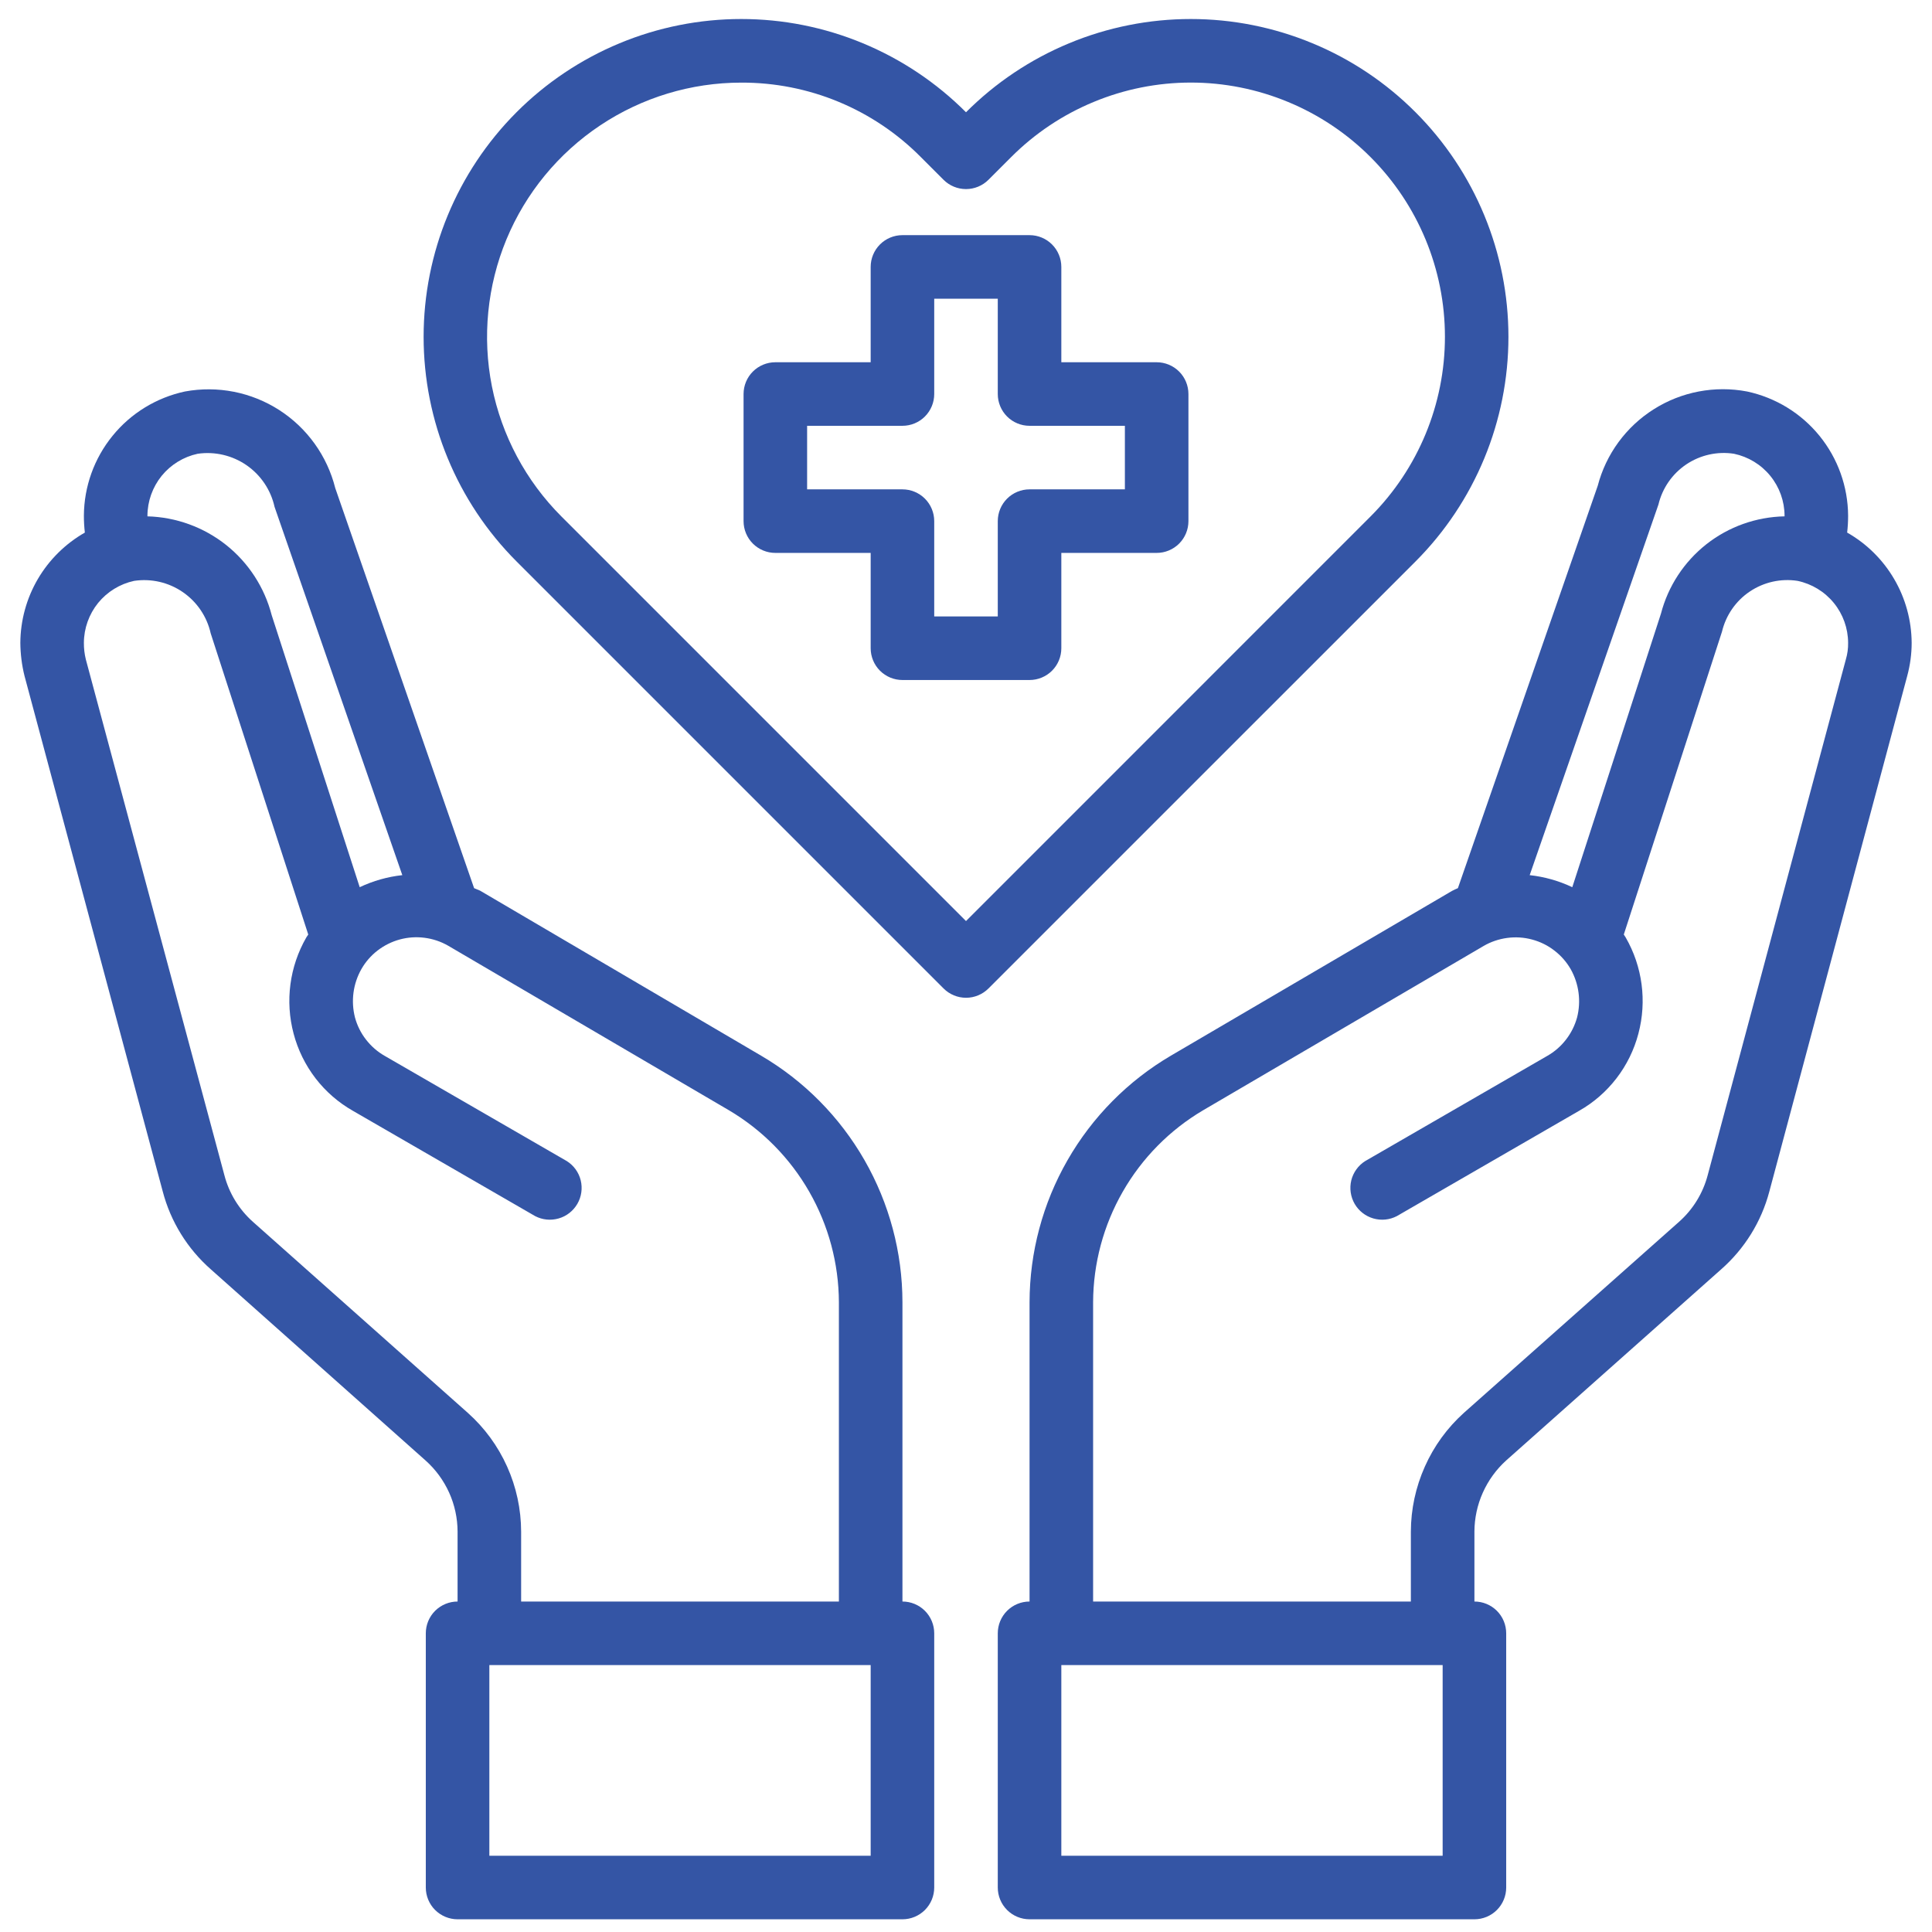
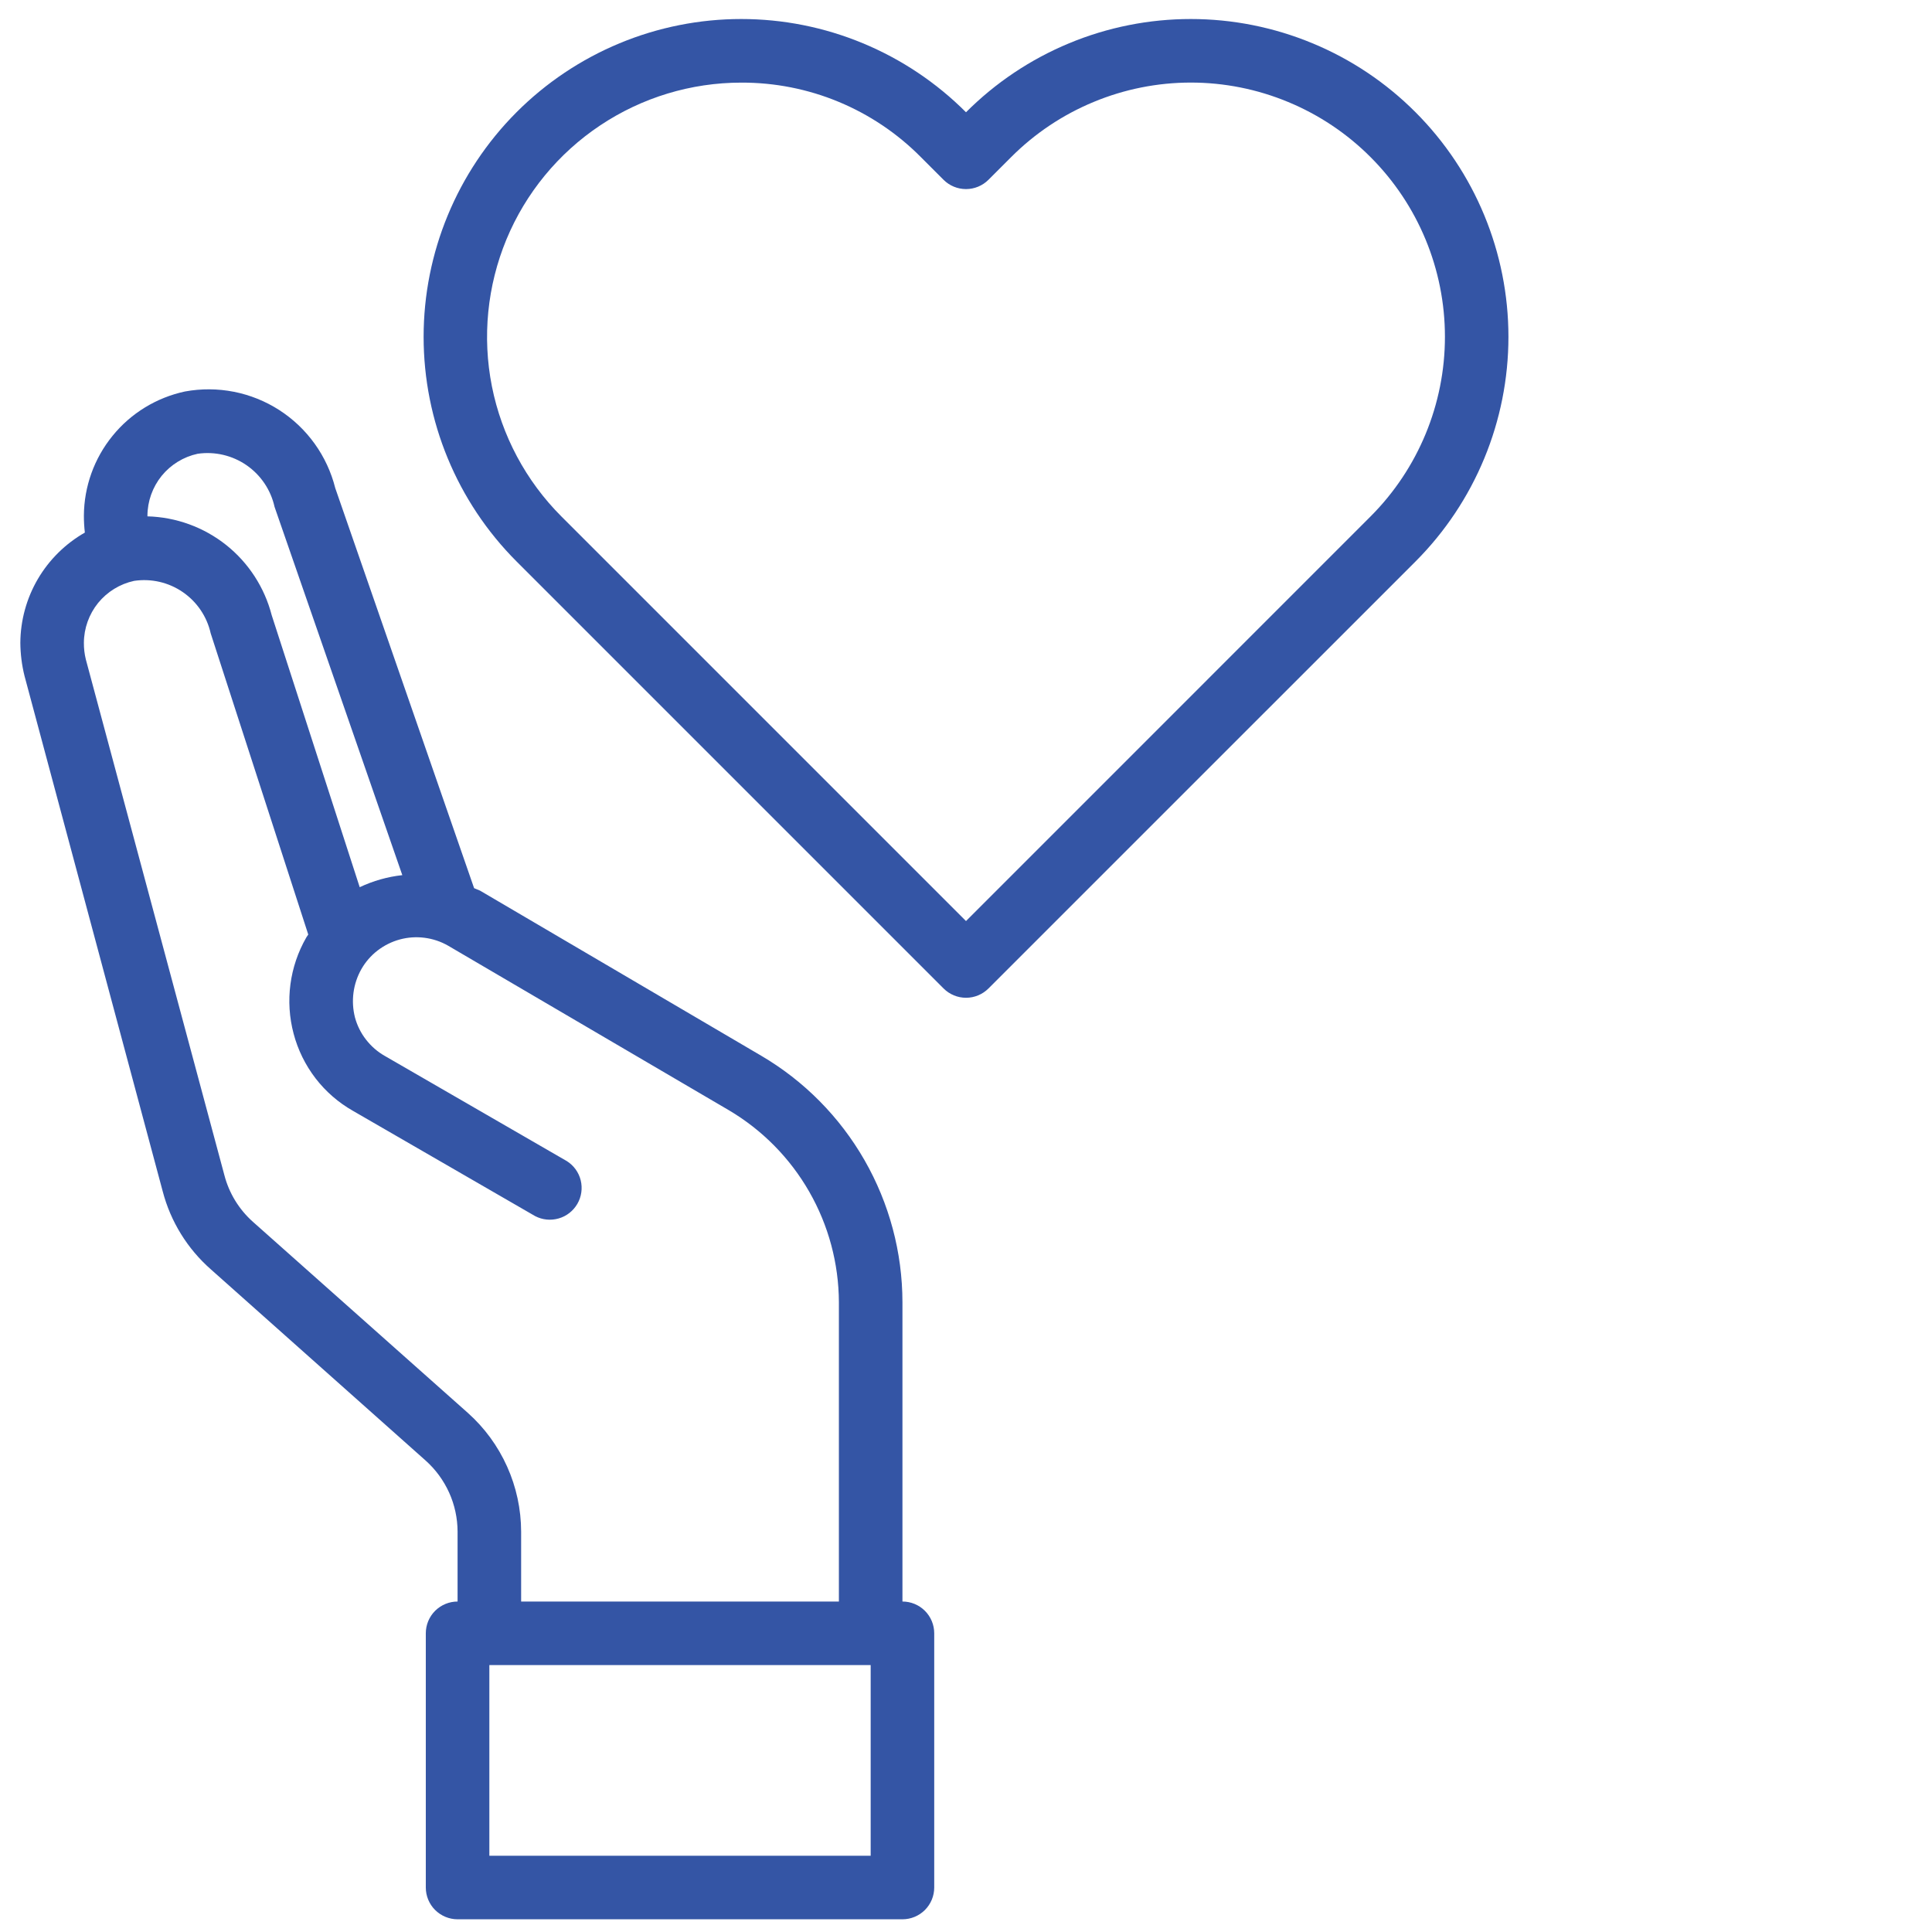
<svg xmlns="http://www.w3.org/2000/svg" width="38" height="38" viewBox="0 0 38 38" fill="none">
  <g id="healthcare-covid19-coronavirus-hand-hearth">
-     <path id="Vector" d="M22.75 7.125H20.875V5.25C20.875 5.084 20.809 4.925 20.692 4.808C20.575 4.691 20.416 4.625 20.25 4.625H17.75C17.584 4.625 17.425 4.691 17.308 4.808C17.191 4.925 17.125 5.084 17.125 5.25V7.125H15.25C15.084 7.125 14.925 7.191 14.808 7.308C14.691 7.425 14.625 7.584 14.625 7.75V10.25C14.625 10.416 14.691 10.575 14.808 10.692C14.925 10.809 15.084 10.875 15.25 10.875H17.125V12.75C17.125 12.916 17.191 13.075 17.308 13.192C17.425 13.309 17.584 13.375 17.75 13.375H20.25C20.416 13.375 20.575 13.309 20.692 13.192C20.809 13.075 20.875 12.916 20.875 12.75V10.875H22.75C22.916 10.875 23.075 10.809 23.192 10.692C23.309 10.575 23.375 10.416 23.375 10.25V7.75C23.375 7.584 23.309 7.425 23.192 7.308C23.075 7.191 22.916 7.125 22.75 7.125ZM22.125 9.625H20.25C20.084 9.625 19.925 9.691 19.808 9.808C19.691 9.925 19.625 10.084 19.625 10.25V12.125H18.375V10.25C18.375 10.084 18.309 9.925 18.192 9.808C18.075 9.691 17.916 9.625 17.75 9.625H15.875V8.375H17.75C17.916 8.375 18.075 8.309 18.192 8.192C18.309 8.075 18.375 7.916 18.375 7.75V5.875H19.625V7.75C19.625 7.916 19.691 8.075 19.808 8.192C19.925 8.309 20.084 8.375 20.25 8.375H22.125V9.625Z" fill="#3455A5" />
-     <path id="Vector_2" d="M36.331 10.475C36.344 10.365 36.35 10.255 36.35 10.144C36.347 9.571 36.148 9.016 35.787 8.572C35.425 8.127 34.923 7.82 34.362 7.7C33.729 7.58 33.073 7.704 32.528 8.049C31.982 8.393 31.588 8.932 31.425 9.556L28.675 17.469C28.634 17.485 28.595 17.504 28.556 17.525L23.031 20.763C22.186 21.259 21.485 21.968 20.997 22.819C20.509 23.669 20.252 24.632 20.25 25.613V31.5C20.084 31.5 19.925 31.566 19.808 31.683C19.691 31.8 19.625 31.959 19.625 32.125V37.125C19.625 37.291 19.691 37.45 19.808 37.567C19.925 37.684 20.084 37.75 20.25 37.75H29C29.166 37.75 29.325 37.684 29.442 37.567C29.559 37.45 29.625 37.291 29.625 37.125V32.125C29.625 31.959 29.559 31.8 29.442 31.683C29.325 31.566 29.166 31.5 29 31.5V30.125C29.001 29.861 29.057 29.6 29.165 29.359C29.273 29.118 29.429 28.902 29.625 28.725L33.85 24.969C34.312 24.564 34.643 24.031 34.8 23.438L37.513 13.294C37.57 13.082 37.6 12.864 37.6 12.644C37.597 12.203 37.479 11.77 37.256 11.389C37.034 11.009 36.715 10.693 36.331 10.475ZM32.619 9.925C32.696 9.602 32.891 9.32 33.167 9.134C33.443 8.949 33.778 8.874 34.106 8.925C34.386 8.984 34.638 9.137 34.819 9.359C35 9.581 35.099 9.858 35.1 10.144V10.156C34.542 10.167 34.002 10.359 33.563 10.704C33.124 11.05 32.81 11.529 32.669 12.069L30.925 17.45C30.661 17.325 30.378 17.245 30.087 17.213L32.619 9.925ZM28.375 36.5H20.875V32.75H28.375V36.5ZM36.306 12.969L33.587 23.119C33.493 23.472 33.298 23.789 33.025 24.031L28.794 27.788C28.466 28.083 28.204 28.443 28.025 28.846C27.845 29.249 27.751 29.684 27.75 30.125V31.5H21.5V25.613C21.503 24.85 21.704 24.101 22.083 23.44C22.462 22.778 23.006 22.226 23.663 21.838L29.181 18.606C29.323 18.523 29.481 18.47 29.644 18.448C29.807 18.426 29.973 18.436 30.132 18.479C30.291 18.521 30.441 18.594 30.571 18.695C30.702 18.795 30.812 18.92 30.894 19.063C31.056 19.351 31.101 19.692 31.019 20.013C30.975 20.171 30.901 20.32 30.8 20.449C30.7 20.579 30.574 20.688 30.431 20.769L26.85 22.838C26.714 22.924 26.617 23.06 26.578 23.216C26.54 23.373 26.564 23.538 26.644 23.678C26.725 23.817 26.856 23.92 27.011 23.965C27.166 24.01 27.332 23.994 27.475 23.919L31.056 21.85C31.343 21.688 31.593 21.47 31.794 21.209C31.995 20.948 32.141 20.65 32.225 20.331C32.395 19.692 32.305 19.011 31.975 18.438L31.938 18.381L33.869 12.425C33.946 12.102 34.141 11.819 34.417 11.634C34.693 11.449 35.028 11.374 35.356 11.425C35.636 11.484 35.888 11.637 36.069 11.859C36.25 12.081 36.349 12.358 36.35 12.644C36.352 12.754 36.337 12.863 36.306 12.969Z" fill="#3455A5" />
    <path id="Vector_3" d="M17.75 31.5V25.613C17.749 24.632 17.491 23.669 17.004 22.819C16.516 21.968 15.815 21.259 14.969 20.763L9.444 17.519C9.407 17.5 9.363 17.488 9.325 17.469L6.594 9.6C6.435 8.967 6.041 8.418 5.492 8.065C4.943 7.712 4.28 7.582 3.638 7.7C3.078 7.82 2.575 8.127 2.214 8.572C1.852 9.016 1.653 9.571 1.65 10.144C1.65 10.255 1.656 10.365 1.669 10.475C1.286 10.694 0.967 11.009 0.744 11.389C0.521 11.77 0.403 12.203 0.4 12.644C0.402 12.863 0.429 13.081 0.482 13.294L3.2 23.431C3.356 24.028 3.687 24.563 4.15 24.969L8.369 28.725C8.567 28.901 8.725 29.117 8.834 29.358C8.943 29.599 8.999 29.861 9 30.125V31.5C8.835 31.5 8.676 31.566 8.558 31.683C8.441 31.8 8.375 31.959 8.375 32.125V37.125C8.375 37.291 8.441 37.45 8.558 37.567C8.676 37.684 8.835 37.75 9 37.75H17.75C17.916 37.75 18.075 37.684 18.192 37.567C18.309 37.45 18.375 37.291 18.375 37.125V32.125C18.375 31.959 18.309 31.8 18.192 31.683C18.075 31.566 17.916 31.5 17.75 31.5ZM2.9 10.144C2.901 9.859 3 9.582 3.179 9.36C3.359 9.139 3.609 8.985 3.888 8.925C4.225 8.876 4.569 8.957 4.849 9.15C5.13 9.344 5.326 9.636 5.4 9.969L7.913 17.213C7.622 17.245 7.339 17.325 7.075 17.45L5.344 12.1C5.203 11.555 4.889 11.07 4.448 10.719C4.007 10.369 3.464 10.171 2.9 10.156V10.144ZM9.2 27.788L4.975 24.032C4.701 23.788 4.505 23.468 4.413 23.113L1.688 12.969C1.662 12.863 1.649 12.753 1.65 12.644C1.651 12.359 1.75 12.082 1.929 11.86C2.109 11.639 2.359 11.485 2.638 11.425C2.973 11.375 3.314 11.453 3.594 11.645C3.873 11.836 4.07 12.126 4.144 12.457L6.063 18.381L6.025 18.438C5.695 19.011 5.605 19.692 5.775 20.331C5.859 20.65 6.006 20.948 6.206 21.209C6.407 21.47 6.658 21.688 6.944 21.85L10.525 23.919C10.668 23.994 10.834 24.01 10.989 23.965C11.144 23.921 11.275 23.817 11.356 23.678C11.437 23.538 11.46 23.373 11.422 23.216C11.384 23.06 11.286 22.924 11.15 22.838L7.569 20.769C7.426 20.688 7.301 20.579 7.2 20.449C7.099 20.32 7.025 20.171 6.982 20.013C6.9 19.692 6.944 19.352 7.107 19.063C7.188 18.92 7.297 18.795 7.427 18.695C7.557 18.595 7.706 18.521 7.864 18.478C8.022 18.435 8.188 18.424 8.351 18.445C8.513 18.466 8.67 18.518 8.813 18.6L14.338 21.838C14.994 22.226 15.538 22.778 15.917 23.44C16.296 24.102 16.497 24.85 16.5 25.613V31.5H10.25V30.125C10.249 29.684 10.155 29.247 9.974 28.845C9.793 28.442 9.53 28.082 9.2 27.788ZM17.125 36.5H9.625V32.75H17.125V36.5Z" fill="#3455A5" />
    <path id="Vector_4" d="M27.842 2.208C27.262 1.626 26.573 1.165 25.814 0.851C25.055 0.536 24.242 0.374 23.421 0.374C22.6 0.374 21.786 0.536 21.028 0.851C20.269 1.166 19.58 1.627 19 2.208C18.42 1.627 17.731 1.166 16.972 0.851C16.214 0.536 15.401 0.374 14.579 0.374C13.758 0.374 12.945 0.536 12.186 0.851C11.428 1.166 10.739 1.627 10.159 2.208C8.989 3.381 8.332 4.969 8.332 6.625C8.332 8.281 8.989 9.87 10.159 11.042L18.559 19.442C18.676 19.559 18.835 19.625 19.001 19.625C19.166 19.625 19.325 19.559 19.442 19.442L27.843 11.042C29.012 9.87 29.669 8.281 29.669 6.625C29.669 4.968 29.012 3.38 27.842 2.208ZM19 18.116L11.042 10.158C10.343 9.459 9.868 8.568 9.675 7.598C9.483 6.628 9.583 5.623 9.961 4.709C10.34 3.796 10.981 3.016 11.804 2.467C12.626 1.918 13.592 1.625 14.581 1.625C15.238 1.623 15.889 1.751 16.495 2.003C17.102 2.255 17.652 2.625 18.114 3.092L18.558 3.536C18.675 3.653 18.834 3.719 19 3.719C19.166 3.719 19.325 3.653 19.442 3.536L19.887 3.091C20.351 2.626 20.902 2.257 21.509 2.006C22.115 1.754 22.766 1.624 23.422 1.624C24.079 1.624 24.73 1.754 25.336 2.006C25.943 2.257 26.494 2.626 26.958 3.091C27.894 4.028 28.42 5.299 28.42 6.624C28.42 7.949 27.894 9.22 26.958 10.157L19 18.116Z" fill="#3455A5" />
  </g>
</svg>